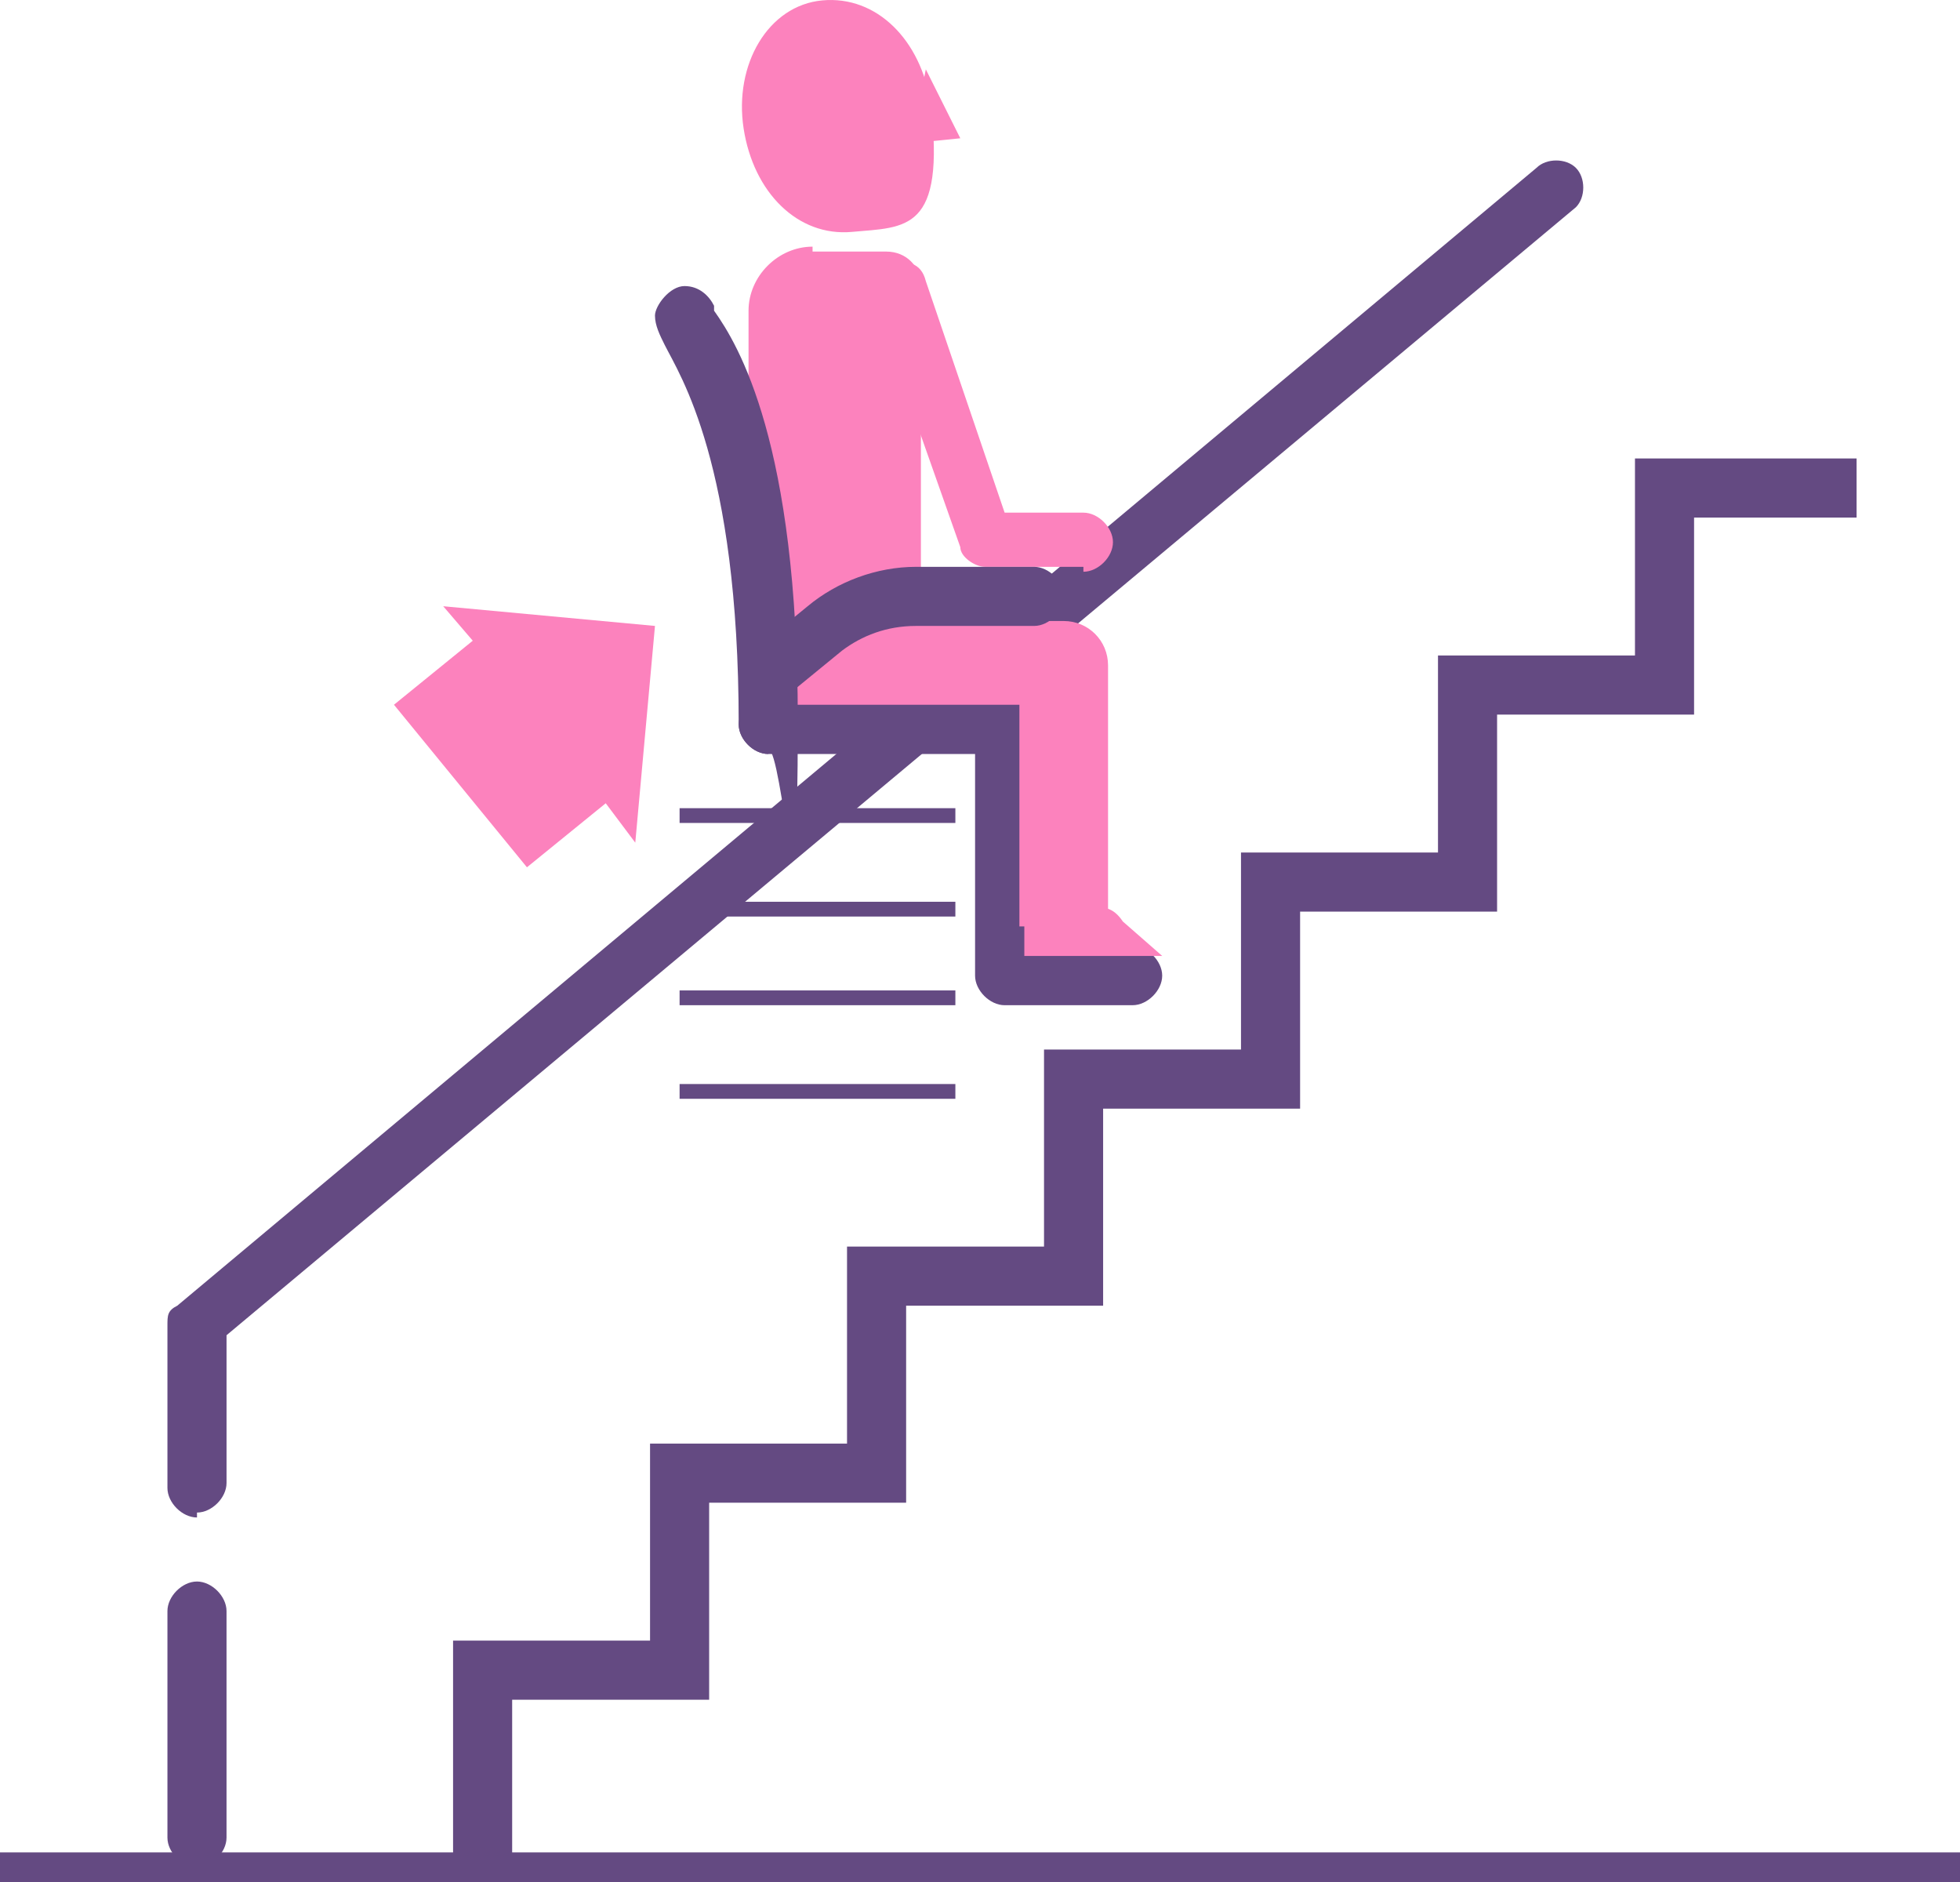
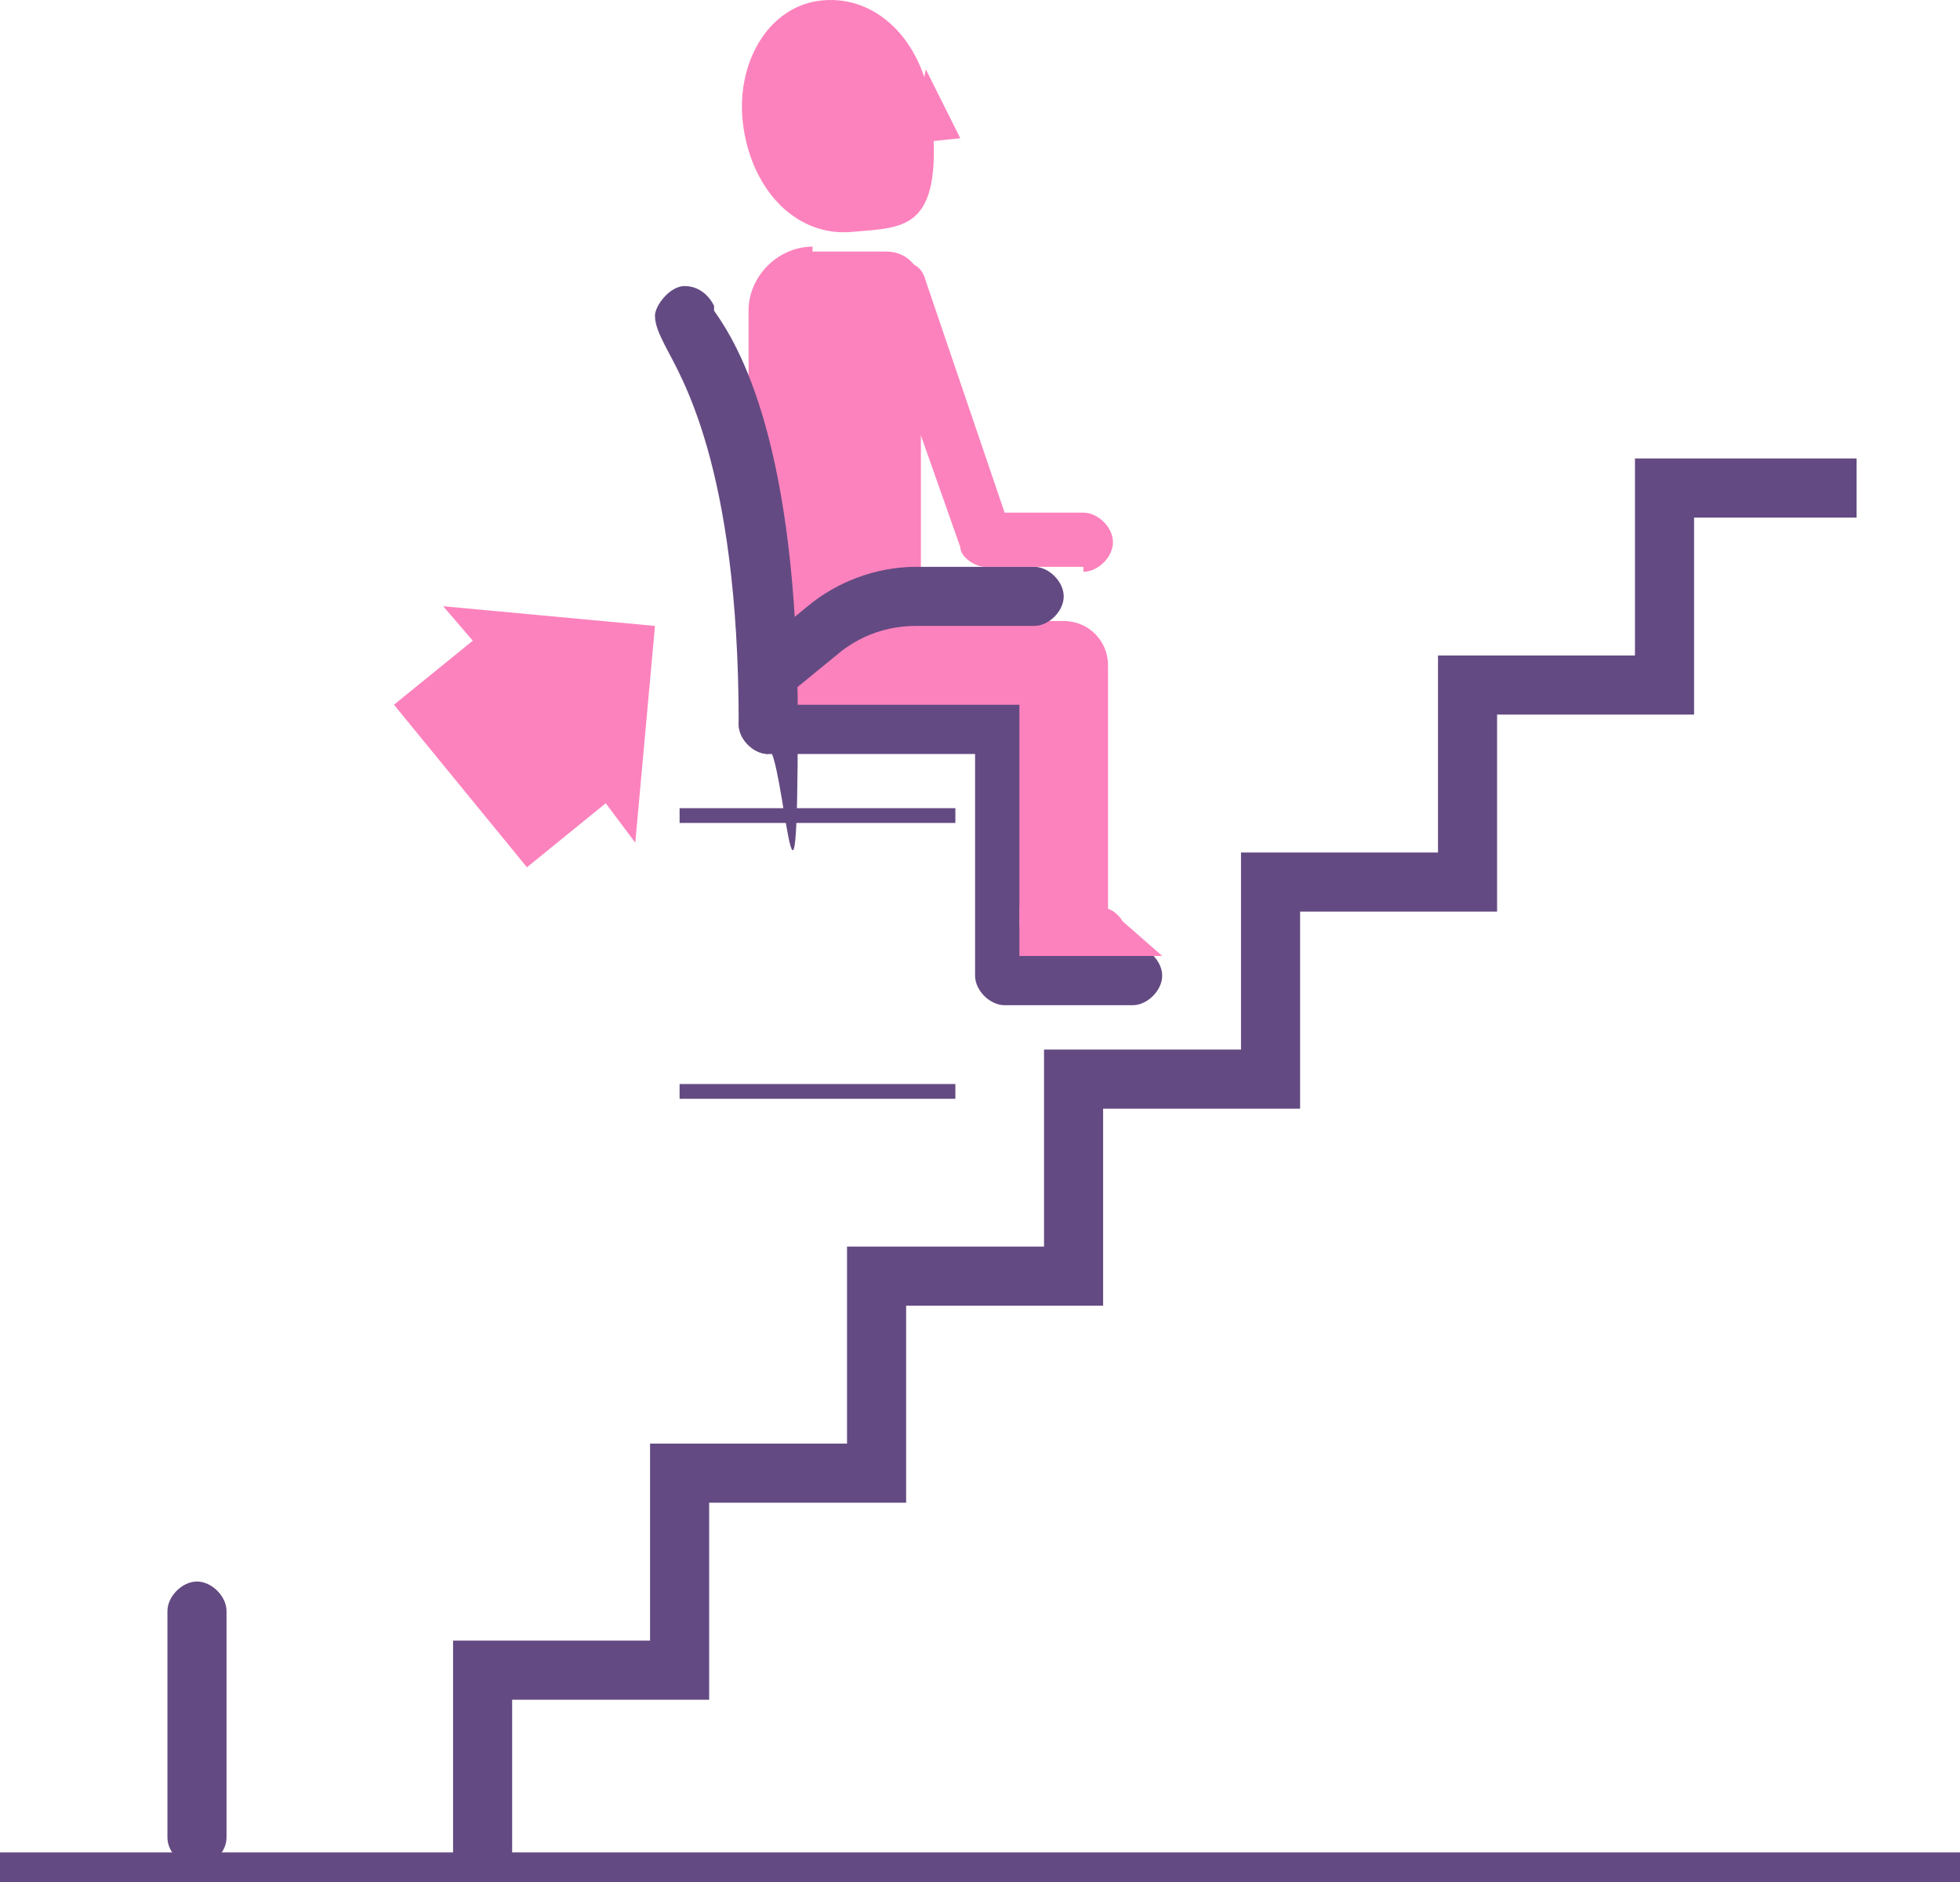
<svg xmlns="http://www.w3.org/2000/svg" version="1.1" id="Calque_1" x="0px" y="0px" viewBox="0 0 164 157.438" enable-background="new 0 0 164 157.438" xml:space="preserve">
-   <path fill="#644A82" d="M16.482,126.946c-1.236,0-2.472-1.236-2.472-2.472v-13.598c0-0.824,0-1.236,0.824-1.648l113.729-95.186  c0.824-0.824,2.472-0.824,3.296,0c0.824,0.824,0.824,2.472,0,3.296L18.955,111.7v12.362c0,1.236-1.236,2.472-2.472,2.472V126.946z" />
  <path fill="#FC82BD" d="M67.99,21.046h6.181c1.648,0,2.884,1.236,2.884,2.884v31.317H62.633V25.991c0-2.884,2.472-5.357,5.357-5.357  V21.046z" />
  <path fill="#644A82" d="M95.186,84.092H84.06c-1.236,0-2.472-1.236-2.472-2.472V63.076H64.281c-1.236,0-2.472-1.236-2.472-2.472  s1.236-2.472,2.472-2.472h19.367c1.236,0,2.472,1.236,2.472,2.472v18.543h8.653c1.236,0,2.472,1.236,2.472,2.472  s-1.236,2.472-2.472,2.472H95.186z" />
  <path fill="#FC82BD" d="M92.302,77.499h-7.005V58.956H66.342v-7.005h22.663c2.06,0,3.709,1.648,3.709,3.709v22.251L92.302,77.499z" />
  <path fill="#644A82" d="M64.281,63.076c-1.236,0-2.472-1.236-2.472-2.472c0-21.839-4.945-29.256-6.181-31.729  c-0.412-0.824-0.824-1.648-0.824-2.472s1.236-2.472,2.472-2.472s2.06,0.824,2.472,1.648c0,0,0,0,0,0.412  c2.06,2.884,7.005,11.126,7.005,34.201s-1.236,2.472-2.472,2.472V63.076z M59.337,26.403L59.337,26.403L59.337,26.403z" />
  <polygon fill="#644A82" points="42.854,156.202 37.91,156.202 37.91,137.247 54.392,137.247 54.392,120.765 70.874,120.765   70.874,104.283 87.357,104.283 87.357,87.8 103.839,87.8 103.839,71.318 120.322,71.318 120.322,54.835 136.804,54.835   136.804,38.353 155.347,38.353 155.347,43.298 141.749,43.298 141.749,59.78 125.266,59.78 125.266,76.262 108.784,76.262   108.784,92.745 92.302,92.745 92.302,109.227 75.819,109.227 75.819,125.71 59.337,125.71 59.337,142.192 42.854,142.192 " />
  <path fill="#FC82BD" d="M90.653,47.418h-8.241c-0.824,0-2.06-0.824-2.06-1.648l-7.417-21.015c-0.412-1.236,0-2.472,1.648-2.884  c1.236,0,2.472,0,2.884,1.648l6.593,19.367h6.593c1.236,0,2.472,1.236,2.472,2.472s-1.236,2.472-2.472,2.472L90.653,47.418z" />
  <path fill="#FC82BD" d="M77.879,8.685c1.236,10.714-2.06,10.302-6.593,10.714c-4.533,0.412-8.241-3.296-9.065-8.653  c-0.824-5.357,2.06-10.302,6.593-10.714C73.347-0.381,77.055,3.328,77.879,8.685z" />
  <rect y="154.966" fill="#644A82" width="164" height="2.472" />
  <polygon fill="#FC82BD" points="77.467,5.8 80.352,11.569 76.231,11.981 " />
-   <path fill="#FC82BD" d="M85.297,75.85h5.769c1.236,0,2.06,0,2.884,1.236l3.296,2.884H85.709V75.85H85.297z" />
+   <path fill="#FC82BD" d="M85.297,75.85h5.769c1.236,0,2.06,0,2.884,1.236l3.296,2.884H85.709H85.297z" />
  <polygon fill="#FC82BD" points="53.156,70.494 54.804,52.363 37.085,50.715 39.558,53.599 32.965,58.956 44.091,72.554   50.684,67.197 " />
  <rect x="56.864" y="67.609" fill="#644A82" width="23.075" height="1.236" />
-   <rect x="56.864" y="75.438" fill="#644A82" width="23.075" height="1.236" />
-   <rect x="56.864" y="82.855" fill="#644A82" width="23.075" height="1.236" />
  <rect x="56.864" y="90.685" fill="#644A82" width="23.075" height="1.236" />
  <path fill="#644A82" d="M64.694,58.544c-0.824,0-1.236,0-1.648-0.824c-0.824-0.824-0.824-2.472,0-3.296l4.533-3.709  c2.472-2.06,5.769-3.296,9.065-3.296h9.889c1.236,0,2.472,1.236,2.472,2.472s-1.236,2.472-2.472,2.472h-9.889  c-2.472,0-4.533,0.824-6.181,2.06l-4.533,3.709c-0.412,0-0.824,0.412-1.648,0.412L64.694,58.544z" />
  <path fill="#644A82" d="M16.482,156.202c-1.236,0-2.472-1.236-2.472-2.472v-18.955c0-1.236,1.236-2.472,2.472-2.472  c1.236,0,2.472,1.236,2.472,2.472v18.955C18.955,154.966,17.719,156.202,16.482,156.202z" />
</svg>